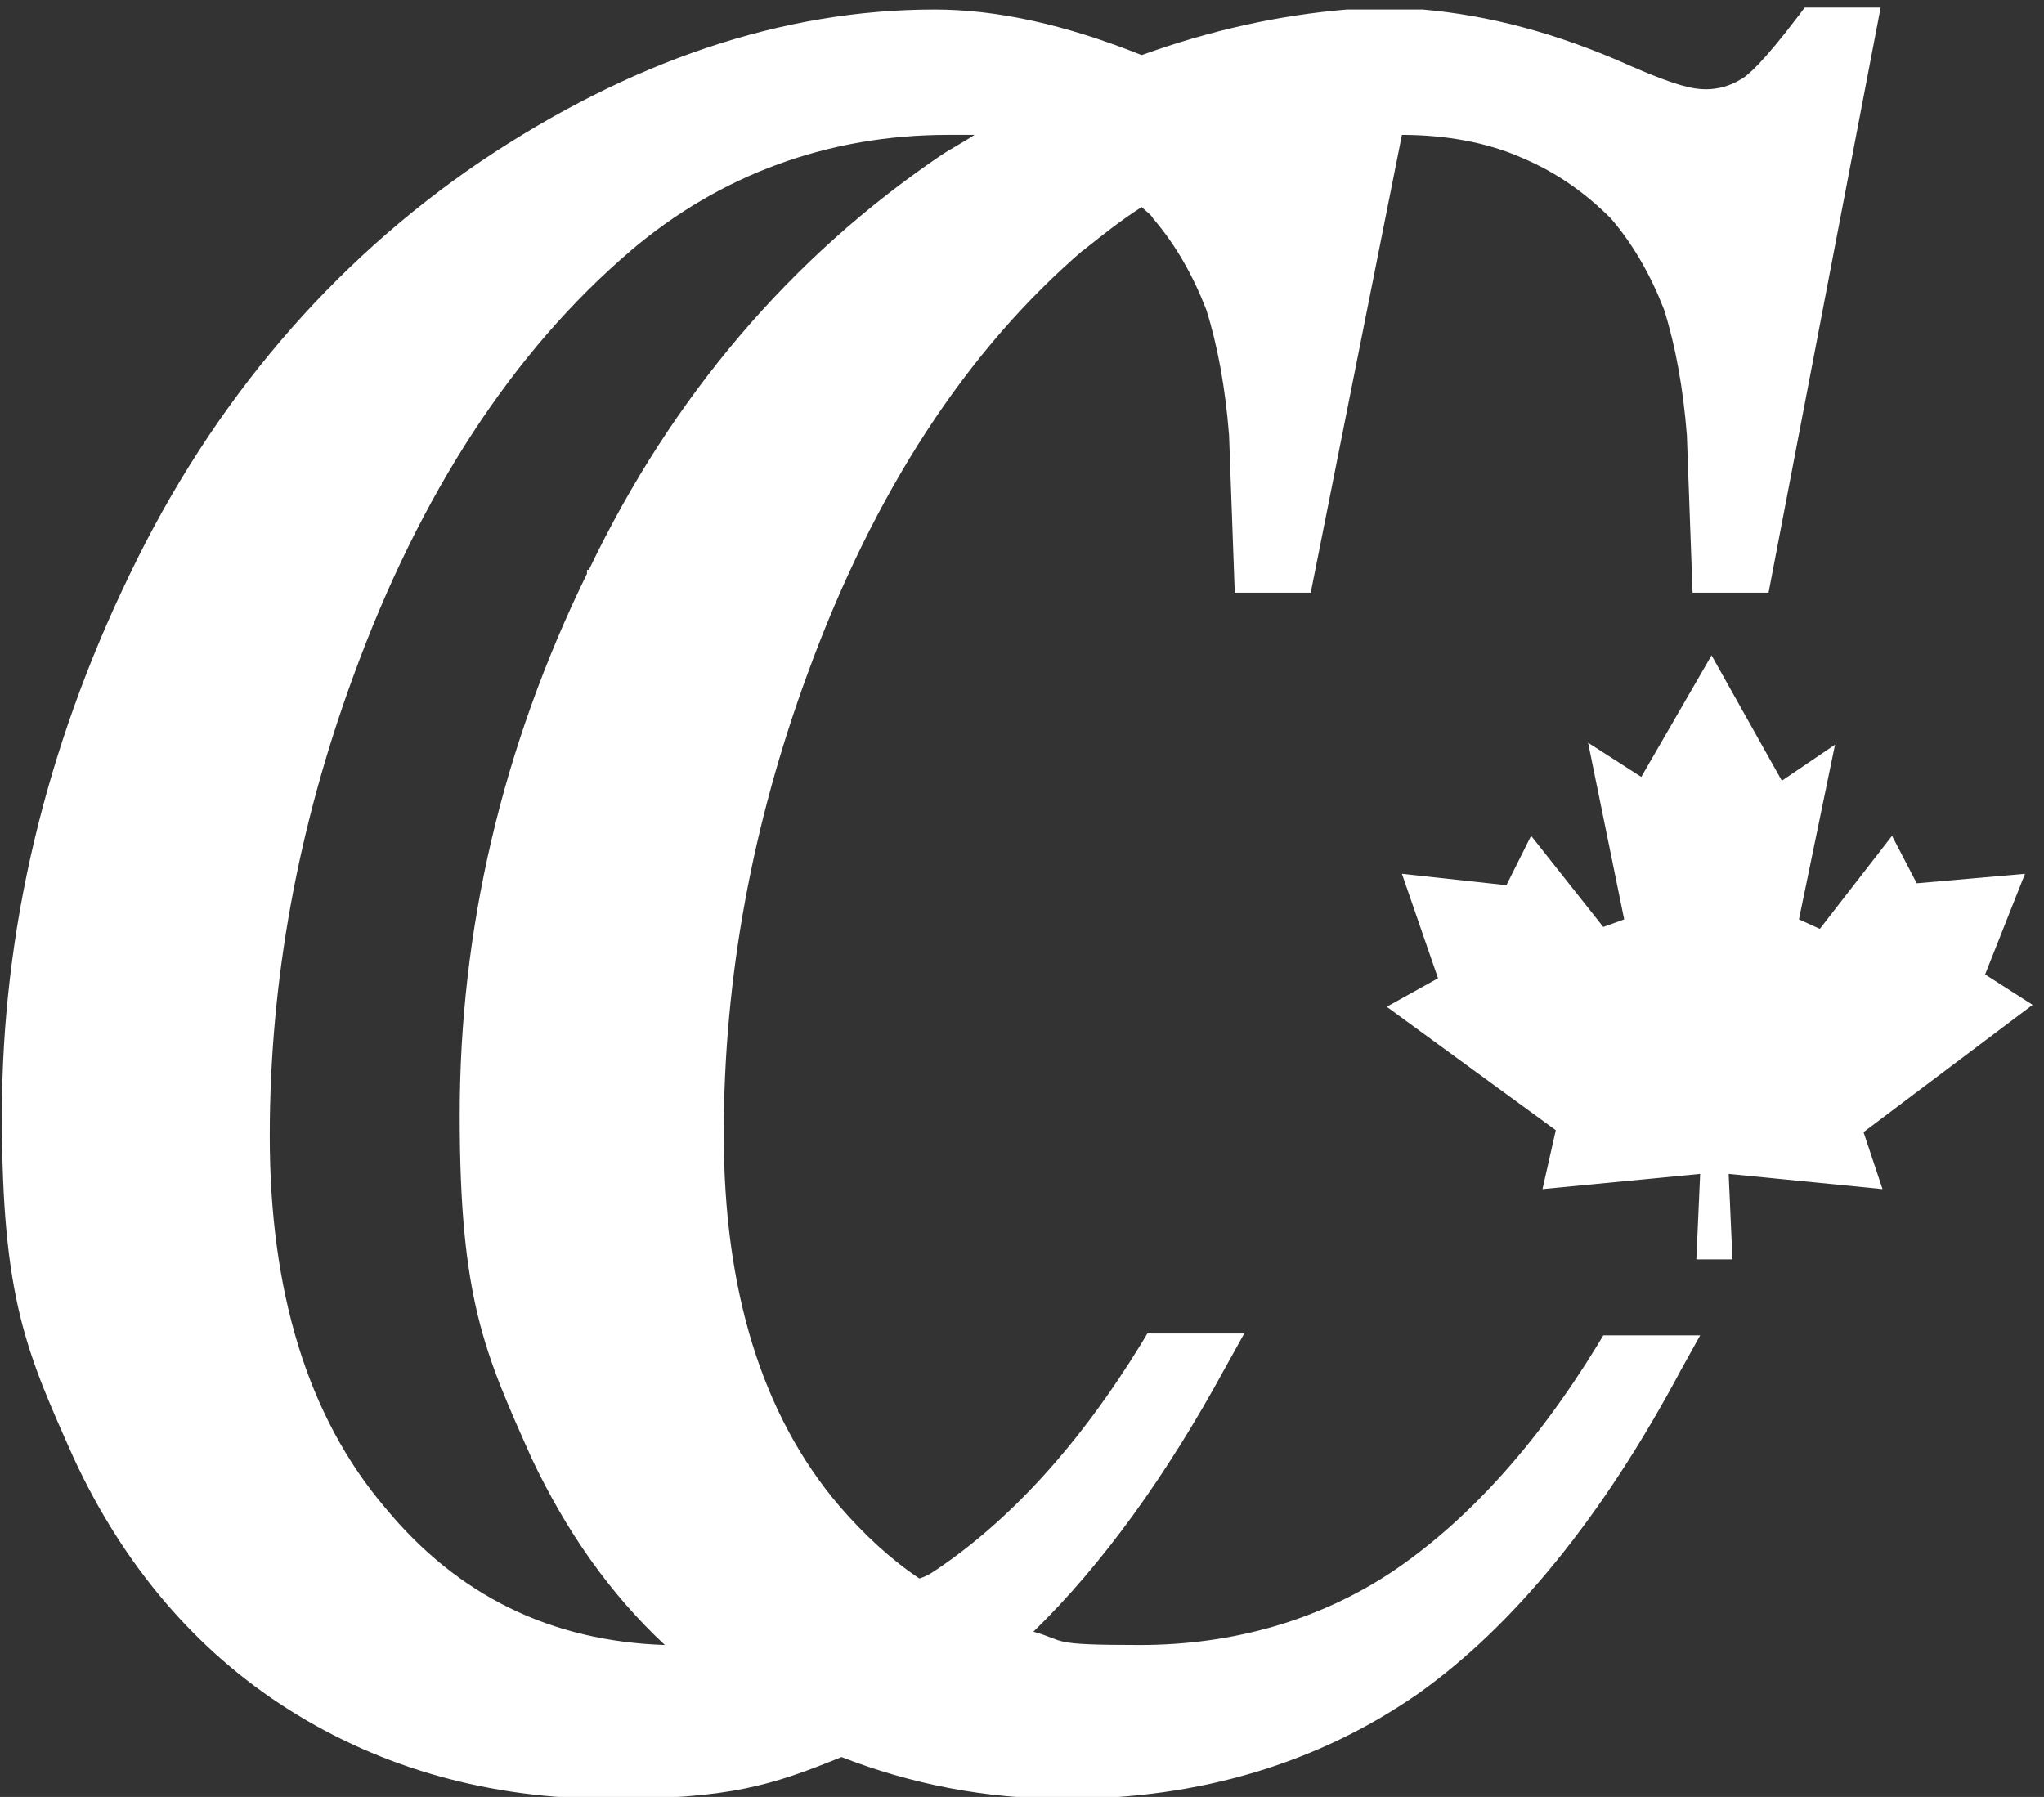
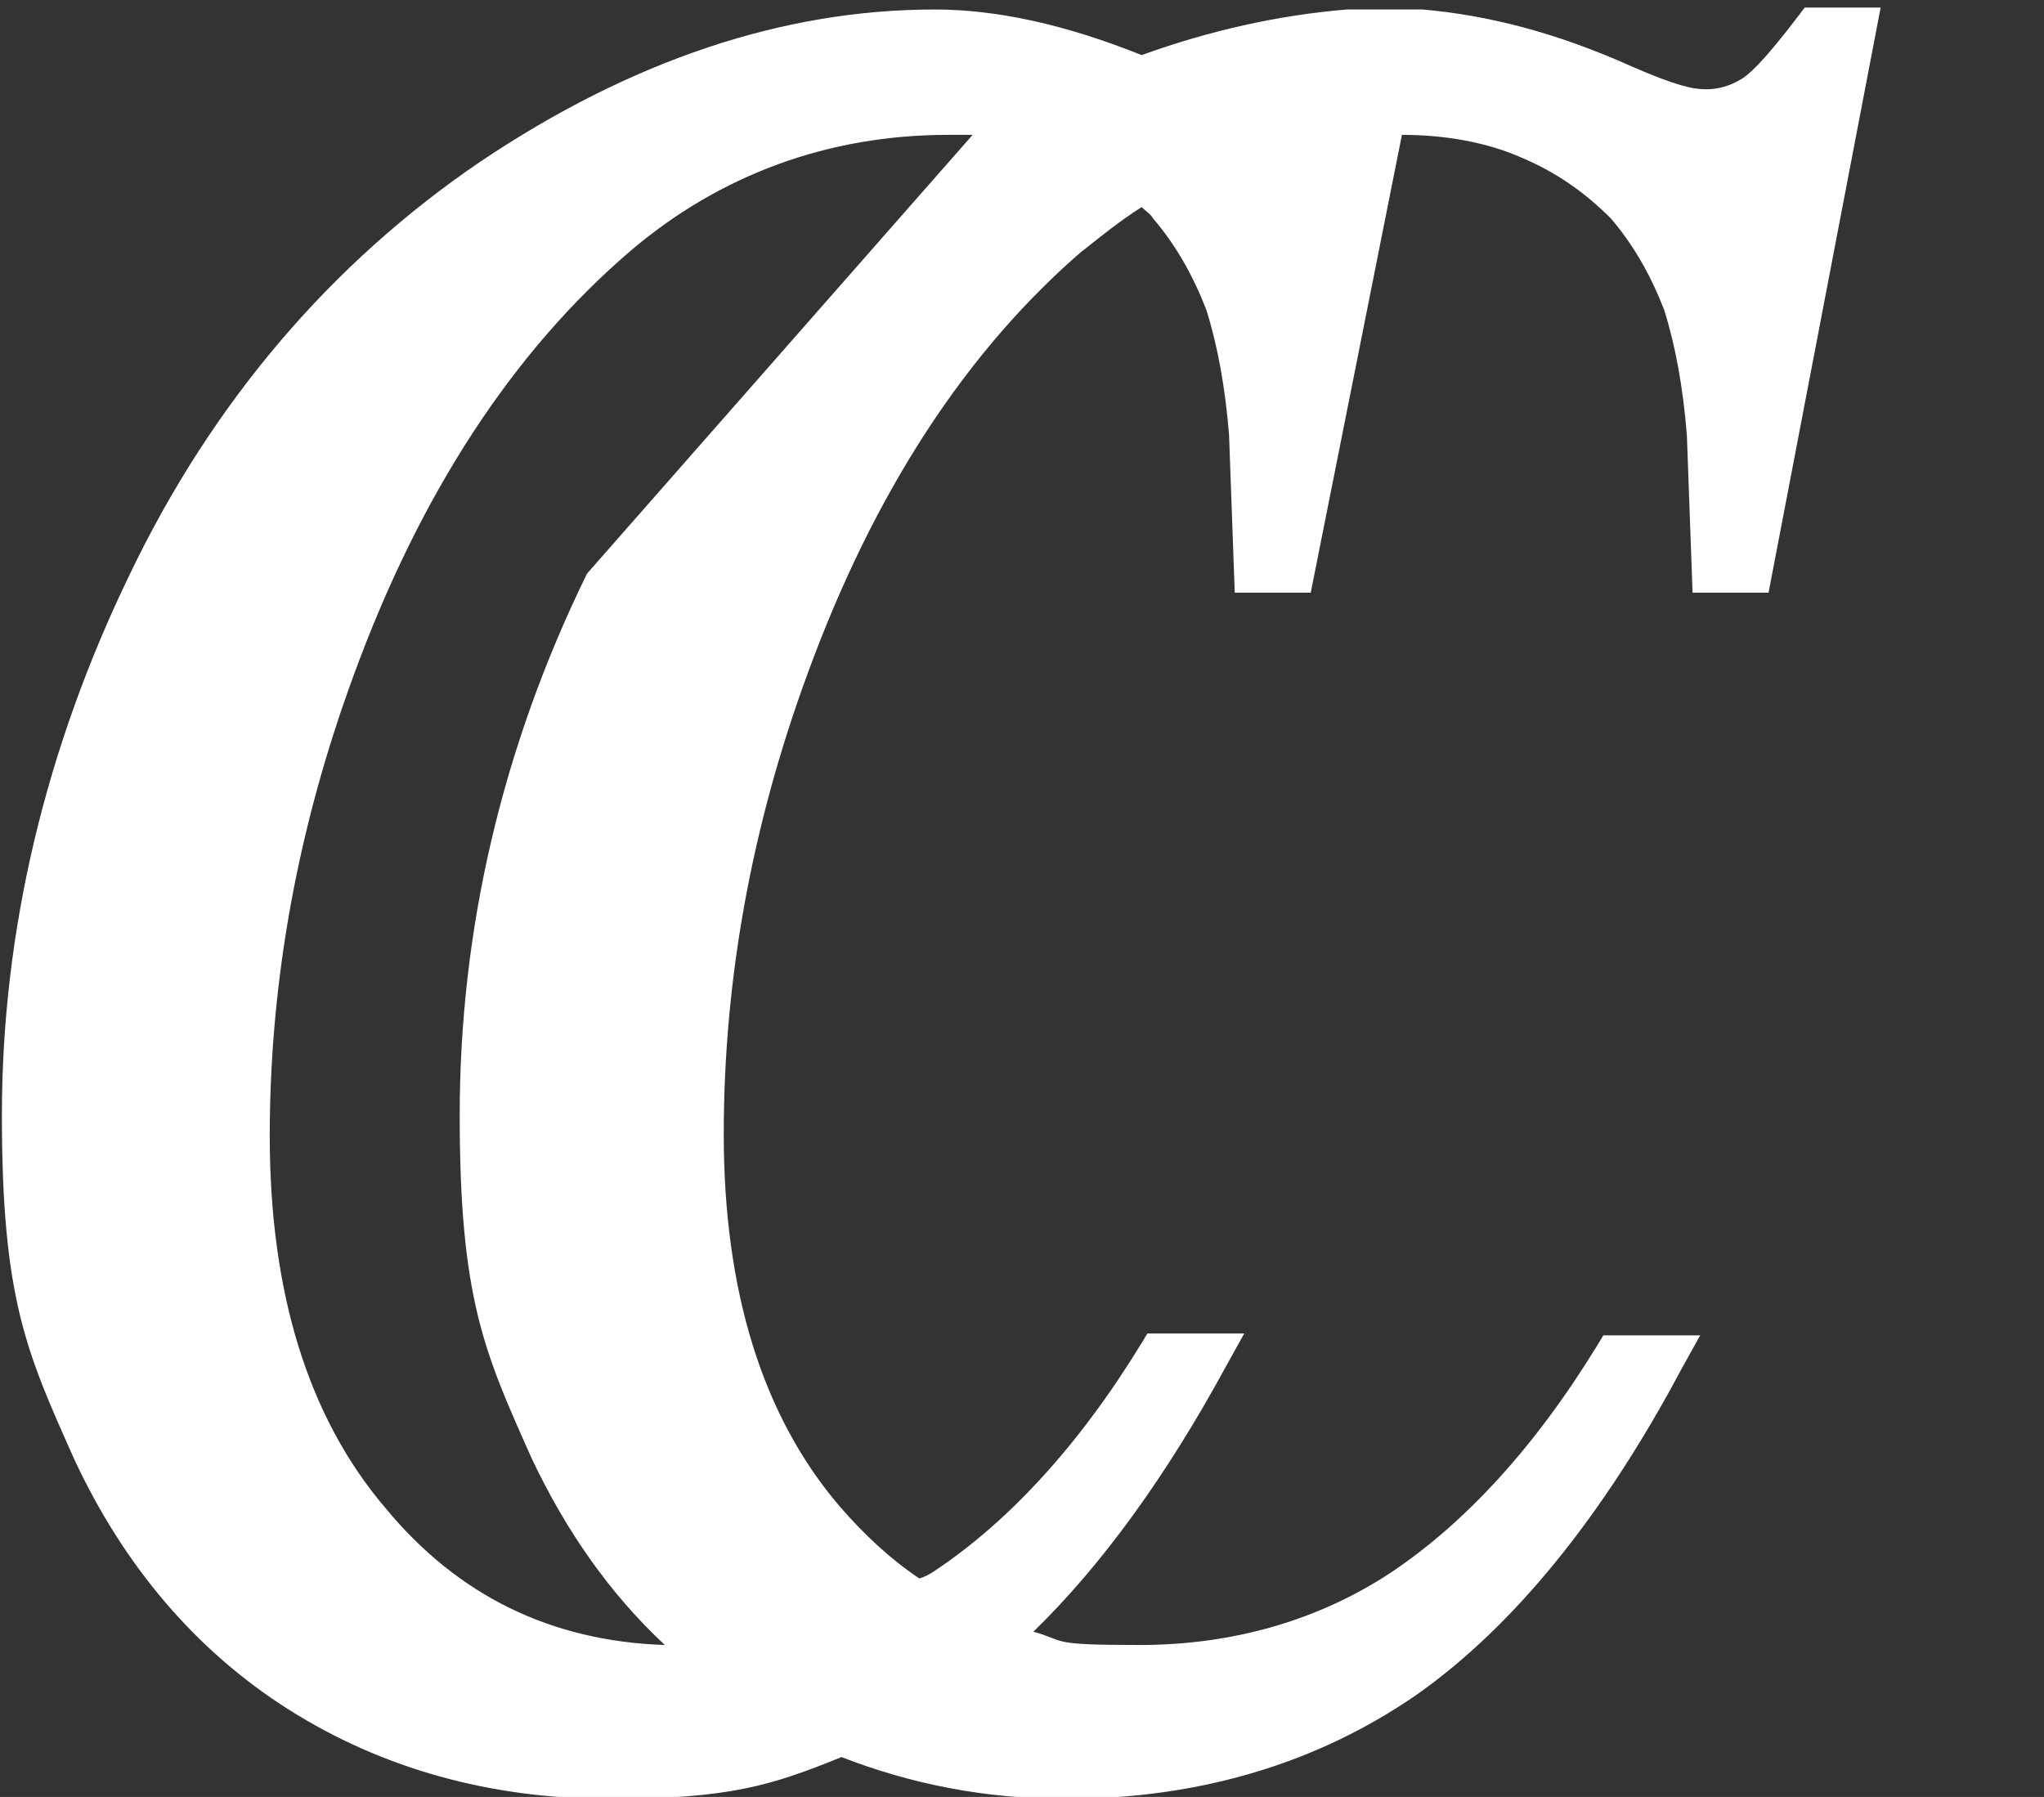
<svg xmlns="http://www.w3.org/2000/svg" id="_隔离模式" version="1.1" viewBox="0 0 107.6 94.6">
  <rect x="0" y="0" width="107.6" height="94.6" fill="#333333" stroke="none" />
  <defs>
    <style>
      .st0 {
        fill: #fff;
      }
    </style>
  </defs>
-   <polygon class="st0" points="98.1 59.6 107 52.9 104.5 51.3 106.6 46 100.9 46.5 99.6 44 95.8 48.9 94.7 48.4 96.6 39.2 93.8 41.1 90.1 34.5 86.4 40.9 83.6 39.1 85.5 48.4 84.4 48.8 80.6 44 79.3 46.6 73.8 46 75.7 51.5 73 53 81.9 59.5 81.2 62.6 89.5 61.8 89.3 66.3 91.2 66.3 91 61.8 99.1 62.6 98.1 59.6" />
-   <path class="st0" d="M57,13.2c1-.8,2-1.6,3.1-2.3.2.2.5.4.6.6,1.2,1.4,2.1,3,2.8,4.8.6,1.9,1,4.1,1.2,6.6l.3,8.3h4l4.8-24.1c2.3,0,4.5.4,6.3,1.2,1.9.8,3.4,1.9,4.7,3.2,1.2,1.4,2.1,3,2.8,4.8.6,1.9,1,4.1,1.2,6.6l.3,8.3h4L99,.4h-4l-.3.4c-1.9,2.5-2.7,3.2-3.1,3.4-.5.3-1.1.5-1.8.5s-1.6-.2-3.9-1.2c-4-1.8-7.6-2.7-11-3h0c0,0-4,0-4,0h0c-3.6.3-7.2,1.1-10.8,2.4-4-1.6-7.6-2.4-10.9-2.4-8,0-16,2.7-23.9,8-7.8,5.3-14.1,12.6-18.5,21.8C2.4,39.4.1,49,.1,58.7s1.3,12.5,3.8,18.1c2.6,5.6,6.4,10.1,11.3,13.2,4.9,3.1,10.6,4.7,16.9,4.7s8.5-.7,12.2-2.2c3.6,1.4,7.5,2.2,11.8,2.2,7.1,0,13.3-1.9,18.5-5.5,5.1-3.6,9.8-9.4,13.9-17.1l1-1.8h-5.1l-.3.5c-3.3,5.4-7,9.4-10.9,12-3.8,2.5-8.3,3.8-13.2,3.8s-3.8-.2-5.6-.7c3.6-3.5,7-8.2,10.1-13.9l1-1.8h-5.1l-.3.5c-3.3,5.4-7,9.4-10.9,12-.3.2-.5.3-.8.4-1.5-1-2.9-2.3-4.2-3.8-4.1-4.8-6.1-11.4-6.1-19.6s1.5-16.3,4.4-24.2c3.5-9.6,8.4-17.1,14.6-22.4h-.1ZM30.9,30.2c-4.5,9.2-6.7,18.8-6.7,28.5s1.3,12.5,3.8,18.1c1.8,3.8,4.1,7.1,7,9.8-6-.2-10.9-2.6-14.7-7.2-4.1-4.8-6.1-11.4-6.1-19.6s1.5-16.3,4.4-24.2c3.5-9.6,8.4-17.1,14.6-22.4,4.7-4,10.4-6.1,16.7-6.1s1,0,1.4,0c-.6.4-1.2.7-1.8,1.1-7.8,5.3-14.1,12.6-18.5,21.8h-.1Z" />
+   <path class="st0" d="M57,13.2c1-.8,2-1.6,3.1-2.3.2.2.5.4.6.6,1.2,1.4,2.1,3,2.8,4.8.6,1.9,1,4.1,1.2,6.6l.3,8.3h4l4.8-24.1c2.3,0,4.5.4,6.3,1.2,1.9.8,3.4,1.9,4.7,3.2,1.2,1.4,2.1,3,2.8,4.8.6,1.9,1,4.1,1.2,6.6l.3,8.3h4L99,.4h-4l-.3.4c-1.9,2.5-2.7,3.2-3.1,3.4-.5.3-1.1.5-1.8.5s-1.6-.2-3.9-1.2c-4-1.8-7.6-2.7-11-3h0c0,0-4,0-4,0h0c-3.6.3-7.2,1.1-10.8,2.4-4-1.6-7.6-2.4-10.9-2.4-8,0-16,2.7-23.9,8-7.8,5.3-14.1,12.6-18.5,21.8C2.4,39.4.1,49,.1,58.7s1.3,12.5,3.8,18.1c2.6,5.6,6.4,10.1,11.3,13.2,4.9,3.1,10.6,4.7,16.9,4.7s8.5-.7,12.2-2.2c3.6,1.4,7.5,2.2,11.8,2.2,7.1,0,13.3-1.9,18.5-5.5,5.1-3.6,9.8-9.4,13.9-17.1l1-1.8h-5.1l-.3.5c-3.3,5.4-7,9.4-10.9,12-3.8,2.5-8.3,3.8-13.2,3.8s-3.8-.2-5.6-.7c3.6-3.5,7-8.2,10.1-13.9l1-1.8h-5.1l-.3.5c-3.3,5.4-7,9.4-10.9,12-.3.2-.5.3-.8.4-1.5-1-2.9-2.3-4.2-3.8-4.1-4.8-6.1-11.4-6.1-19.6s1.5-16.3,4.4-24.2c3.5-9.6,8.4-17.1,14.6-22.4h-.1ZM30.9,30.2c-4.5,9.2-6.7,18.8-6.7,28.5s1.3,12.5,3.8,18.1c1.8,3.8,4.1,7.1,7,9.8-6-.2-10.9-2.6-14.7-7.2-4.1-4.8-6.1-11.4-6.1-19.6s1.5-16.3,4.4-24.2c3.5-9.6,8.4-17.1,14.6-22.4,4.7-4,10.4-6.1,16.7-6.1s1,0,1.4,0h-.1Z" />
</svg>